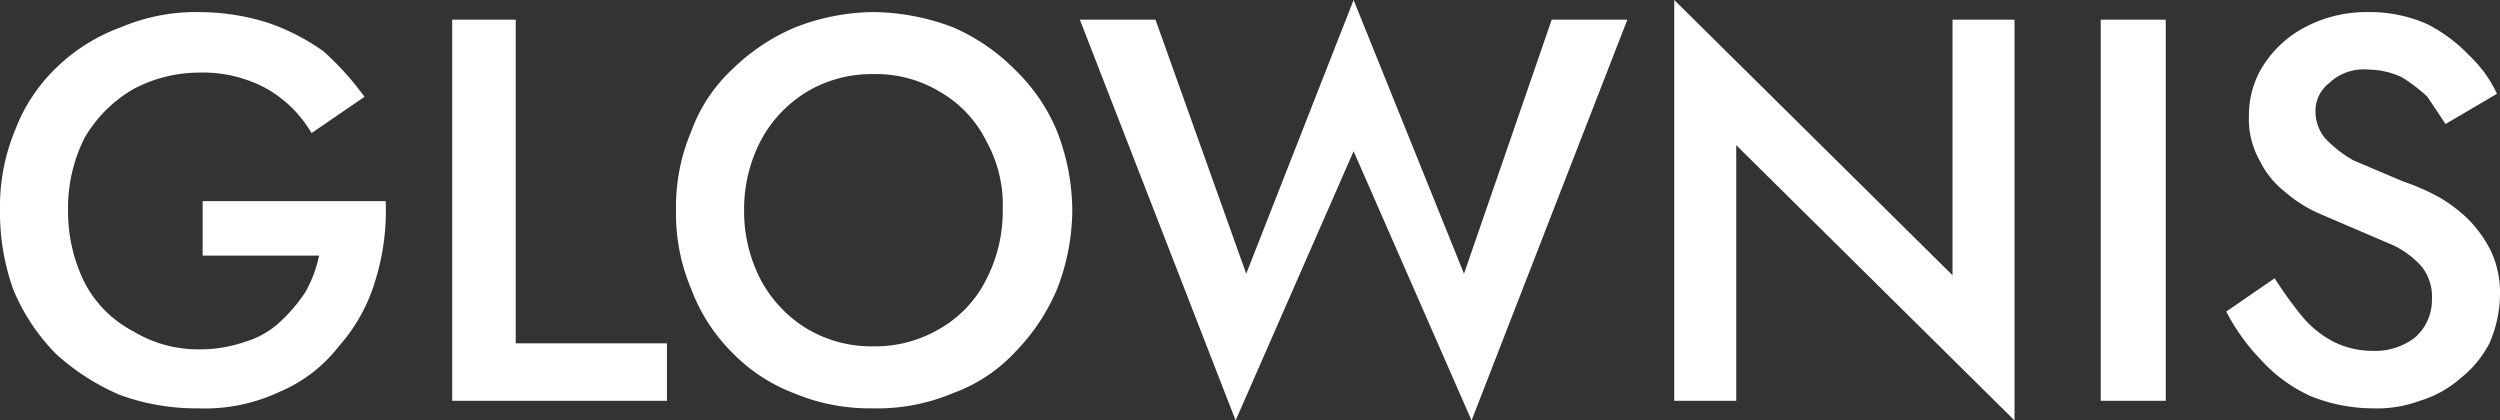
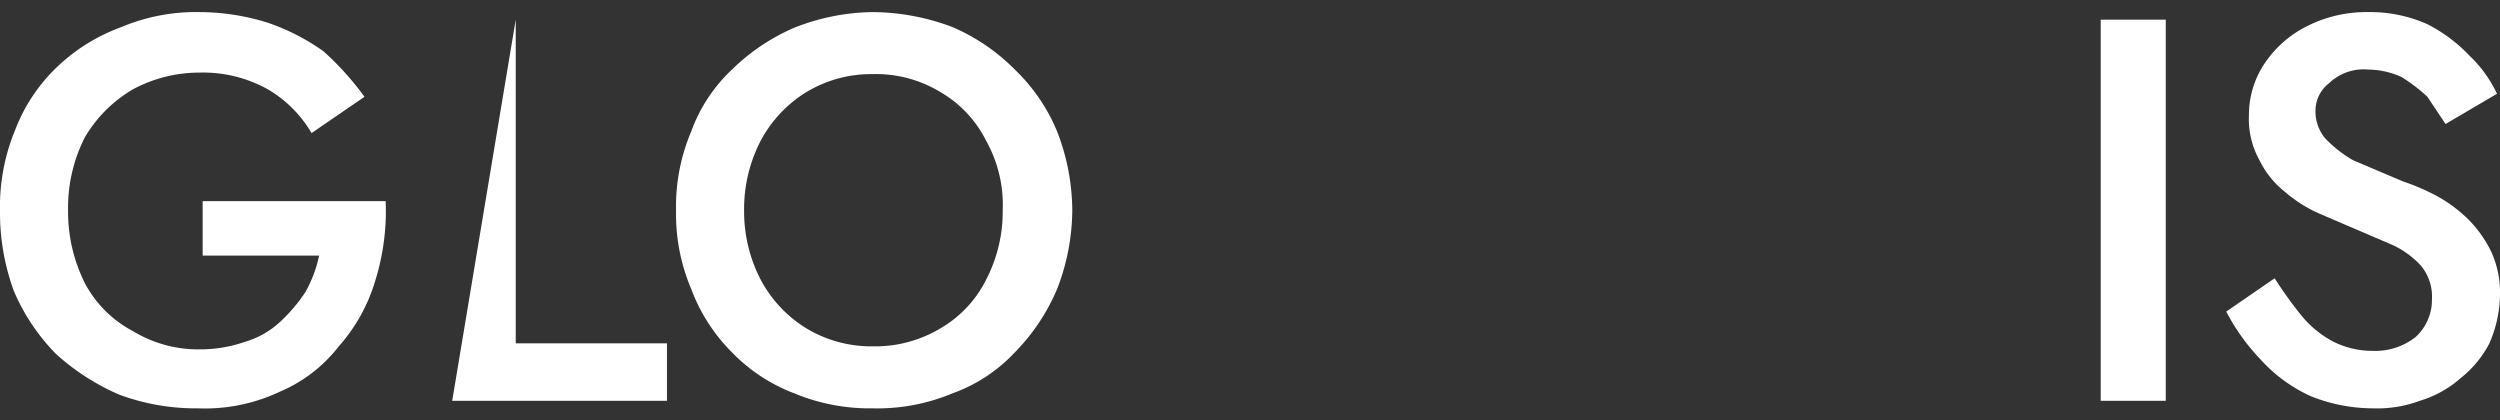
<svg xmlns="http://www.w3.org/2000/svg" id="Layer_1" data-name="Layer 1" viewBox="0 0 165.3 27.8">
  <rect x="0" y="0" width="165.3" height="27.8" fill="#333333" stroke="none" />
  <defs>
    <style>.cls-1{fill:#fff;}</style>
  </defs>
  <path class="cls-1" d="M14.8,17.4H26.9a15.5,15.5,0,0,1-.7,5.3A11.4,11.4,0,0,1,23.8,27a9.7,9.7,0,0,1-3.9,3,11.6,11.6,0,0,1-5.4,1.1,14.6,14.6,0,0,1-5.2-.9,15.1,15.1,0,0,1-4.2-2.7,13.4,13.4,0,0,1-2.8-4.2A15.1,15.1,0,0,1,1.4,18a13.2,13.2,0,0,1,1-5.3A11.3,11.3,0,0,1,5.1,8.6,12.1,12.1,0,0,1,9.4,5.9a12.7,12.7,0,0,1,5.2-1,15.2,15.2,0,0,1,4.5.7,14.3,14.3,0,0,1,3.7,1.9,19.3,19.3,0,0,1,2.7,3L22,12.9A8.1,8.1,0,0,0,19.1,10a8.8,8.8,0,0,0-4.5-1.1A9.3,9.3,0,0,0,10.2,10,8.9,8.9,0,0,0,7,13.2,10.3,10.3,0,0,0,5.9,18,10.6,10.6,0,0,0,7,22.8,7.6,7.6,0,0,0,10.2,26a8.3,8.3,0,0,0,4.4,1.2,9,9,0,0,0,3-.5,5.8,5.8,0,0,0,2.3-1.3,10.6,10.6,0,0,0,1.7-2,8.5,8.5,0,0,0,.9-2.4H14.8Z" transform="translate(-1.4 -4.1)" />
-   <path class="cls-1" d="M35.5,5.4V26.8h10v3.8H31.3V5.4Z" transform="translate(-1.4 -4.1)" />
+   <path class="cls-1" d="M35.5,5.4V26.8h10v3.8H31.3Z" transform="translate(-1.4 -4.1)" />
  <path class="cls-1" d="M47.1,12.8a10.5,10.5,0,0,1,2.7-4.1A13.4,13.4,0,0,1,54,5.9a14.5,14.5,0,0,1,5.1-1,15.1,15.1,0,0,1,5.3,1,13,13,0,0,1,4.1,2.8,12,12,0,0,1,2.8,4.1,14.6,14.6,0,0,1,1,5.2,14.6,14.6,0,0,1-1,5.2,13.4,13.4,0,0,1-2.8,4.2,10.5,10.5,0,0,1-4.1,2.7,12.9,12.9,0,0,1-5.3,1,13,13,0,0,1-5.2-1,11.3,11.3,0,0,1-4.1-2.7,11.7,11.7,0,0,1-2.7-4.2,12.7,12.7,0,0,1-1-5.2A12.7,12.7,0,0,1,47.1,12.8Zm4.6,9.8a8.4,8.4,0,0,0,3,3.2A8.3,8.3,0,0,0,59.1,27a8.4,8.4,0,0,0,4.5-1.2,7.7,7.7,0,0,0,3-3.2A9.8,9.8,0,0,0,67.7,18a8.7,8.7,0,0,0-1.1-4.6,7.7,7.7,0,0,0-3-3.2A8.2,8.2,0,0,0,59.1,9a8.3,8.3,0,0,0-4.4,1.2,8.4,8.4,0,0,0-3,3.2A9.8,9.8,0,0,0,50.6,18,9.8,9.8,0,0,0,51.7,22.6Z" transform="translate(-1.4 -4.1)" />
-   <path class="cls-1" d="M104,5.4h5L98.7,31.9,90.9,14.1,83.1,31.9,72.8,5.4h5l6,16.8L90.9,4.1l7.3,18.1Z" transform="translate(-1.4 -4.1)" />
-   <path class="cls-1" d="M134.6,5.4V31.9L116.2,13.7V30.6h-4.1V4.1l18.4,18.2V5.4Z" transform="translate(-1.4 -4.1)" />
  <path class="cls-1" d="M144.6,5.4V30.6h-4.3V5.4Z" transform="translate(-1.4 -4.1)" />
  <path class="cls-1" d="M153.6,25a6.8,6.8,0,0,0,2.1,1.7,5.8,5.8,0,0,0,2.6.6,4.3,4.3,0,0,0,2.8-.9,3.3,3.3,0,0,0,1.1-2.5,3.2,3.2,0,0,0-.7-2.2,5.9,5.9,0,0,0-1.9-1.4l-2.8-1.2-2.1-.9a9,9,0,0,1-2.2-1.4,6,6,0,0,1-1.7-2.1,5.6,5.6,0,0,1-.7-3,6.1,6.1,0,0,1,1.1-3.5A7.3,7.3,0,0,1,154,5.8a8.7,8.7,0,0,1,4-.9,9.3,9.3,0,0,1,3.9.8,10.3,10.3,0,0,1,2.8,2.1,8.3,8.3,0,0,1,1.8,2.5l-3.4,2-1.2-1.8a10.9,10.9,0,0,0-1.7-1.3,5.4,5.4,0,0,0-2.2-.5,3.3,3.3,0,0,0-2.6.9,2.3,2.3,0,0,0-.9,1.8,2.8,2.8,0,0,0,.6,1.8,7.9,7.9,0,0,0,1.9,1.5l3.3,1.4a14.6,14.6,0,0,1,2.3,1,9.5,9.5,0,0,1,2,1.5,8,8,0,0,1,1.5,2.1,6.5,6.5,0,0,1,.6,2.9,8.3,8.3,0,0,1-.7,3.2,7.1,7.1,0,0,1-1.9,2.3,7.2,7.2,0,0,1-2.7,1.5,8.1,8.1,0,0,1-3.1.5,11.1,11.1,0,0,1-4.1-.8,10,10,0,0,1-3.3-2.4,13.6,13.6,0,0,1-2.3-3.2l3.2-2.2A27,27,0,0,0,153.6,25Z" transform="translate(-1.4 -4.1)" />
</svg>